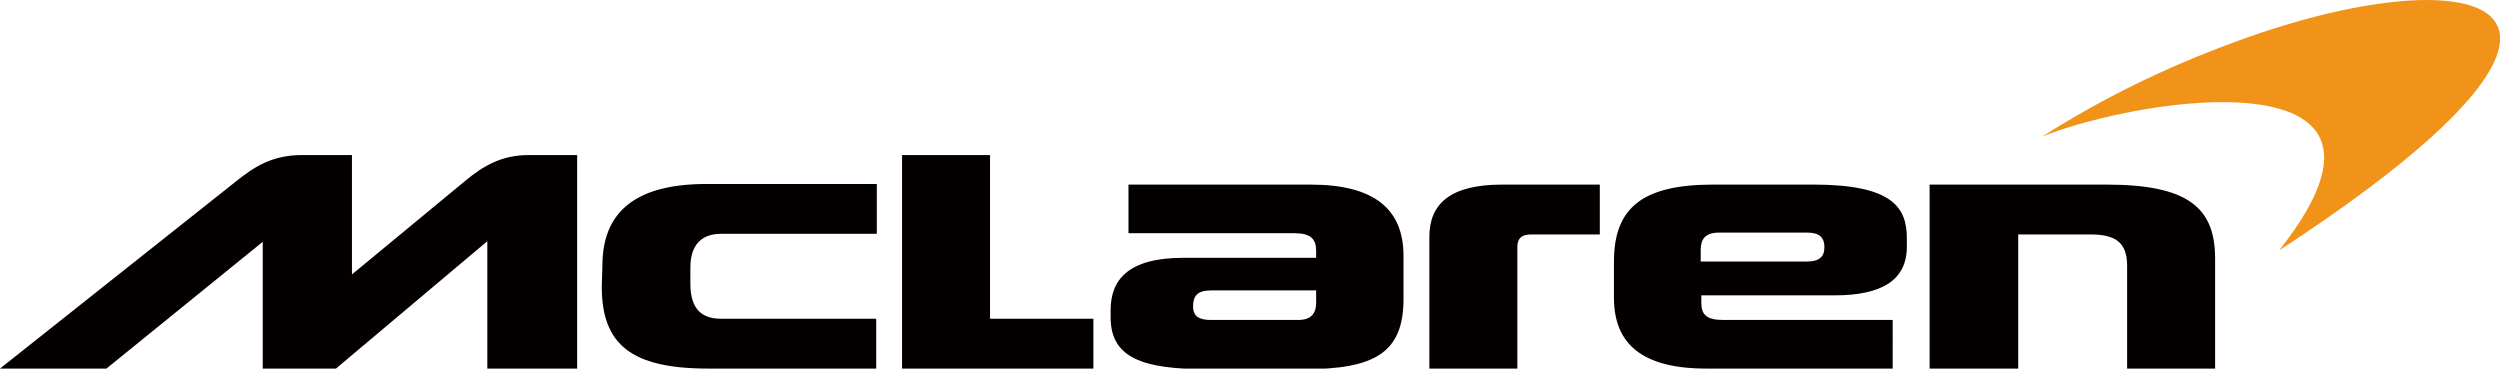
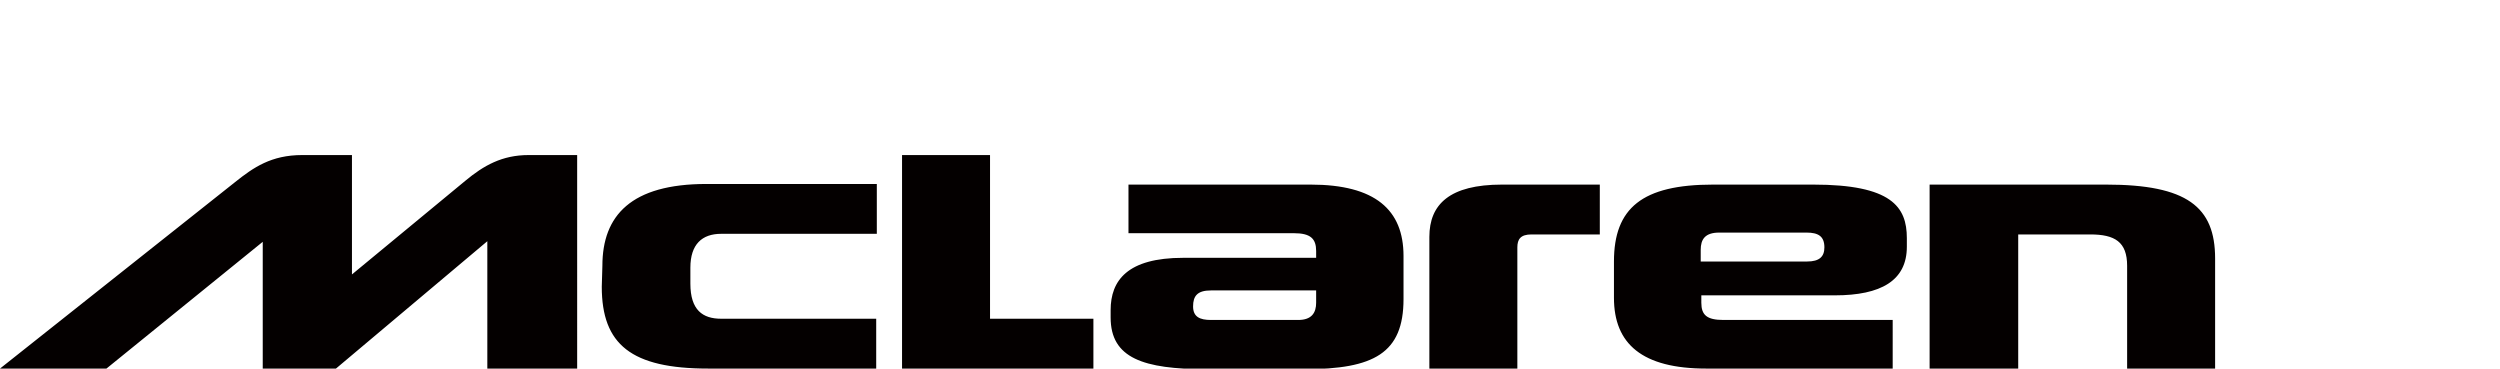
<svg xmlns="http://www.w3.org/2000/svg" version="1.1" id="layer" x="0px" y="0px" viewBox="0 0 406.3 59.9" style="enable-background:new 0 0 406.3 59.9;" xml:space="preserve">
  <style type="text/css">
	.st0{fill:#040000;}
	.st1{fill:#F19319;}
</style>
  <g>
    <path class="st0" d="M213.9,49.2c0,1.6-0.7,2.8-2.9,2.8h-14.2c-1.8,0-2.9-0.5-2.9-2.2s0.7-2.6,2.9-2.6h17.1V49.2z M276.4,42.5v-1.9   c0-1.7,0.7-2.8,3-2.8h14.2c1.9,0,2.9,0.6,2.9,2.4c0,1.5-0.8,2.3-2.8,2.3L276.4,42.5L276.4,42.5z M313.6,30v29.9H328V38.1h11.7   c4,0,6,1.2,6,5.1v16.7H360V42c0-8.4-4.6-12-17.7-12H313.6z M278.4,30c-11.5,0-16.1,3.8-16.1,12.5v5.9c0,7.5,4.6,11.5,15,11.5h30.3   V52h-27.5c-2.7,0-3.6-0.8-3.6-2.8V48h21.7c7.5,0,11.7-2.4,11.7-7.9v-1.4c0-5.1-2.5-8.7-15.2-8.7H278.4z M232.3,59.9h14.3V40.2   c0-1.3,0.5-2.1,2.3-2.1h11.1v-8.1h-15.9c-8.5,0-11.8,3.2-11.8,8.5V59.9z M183.4,30v7.9h26.9c2.7,0,3.6,0.9,3.6,2.9v1.1h-21.6   c-9.1,0-11.8,3.7-11.8,8.5v1.2c0,6.6,5.3,8.4,15.6,8.4H212c11.3,0,16.1-2.6,16.1-11.4v-7c0-7.5-4.6-11.6-15.1-11.6H183.4z    M97.8,46.6c0,9.4,4.8,13.3,17.3,13.3h27.3v-8.1h-25.2c-3,0-5-1.4-5-5.7v-2.6c0-3.8,1.9-5.5,5-5.5h25.3v-8.1h-27.7   c-12.2,0-16.9,5.1-16.9,13.3L97.8,46.6z M146.6,25.2v34.7h31.1v-8.1h-16.8V25.2H146.6z M57.2,44.6V25.2h-8.1c-5,0-7.9,2-10.9,4.4   L0,59.9h17.3l25.4-20.6v20.6h11.9l24.6-20.7v20.7h14.6V25.2h-7.9c-4.3,0-7.3,1.7-10.3,4.2L57.2,44.6z" />
-     <path class="st1" d="M394.4,0c-8,0-19.3,2.4-31.4,6.9c-10.9,4-21.4,9.1-31.1,15.3c6.4-2.6,18.9-5.6,29.3-5.6c14,0,24,5.4,9.2,24.1   C413.8,12.4,412.6,0,394.4,0" />
  </g>
</svg>